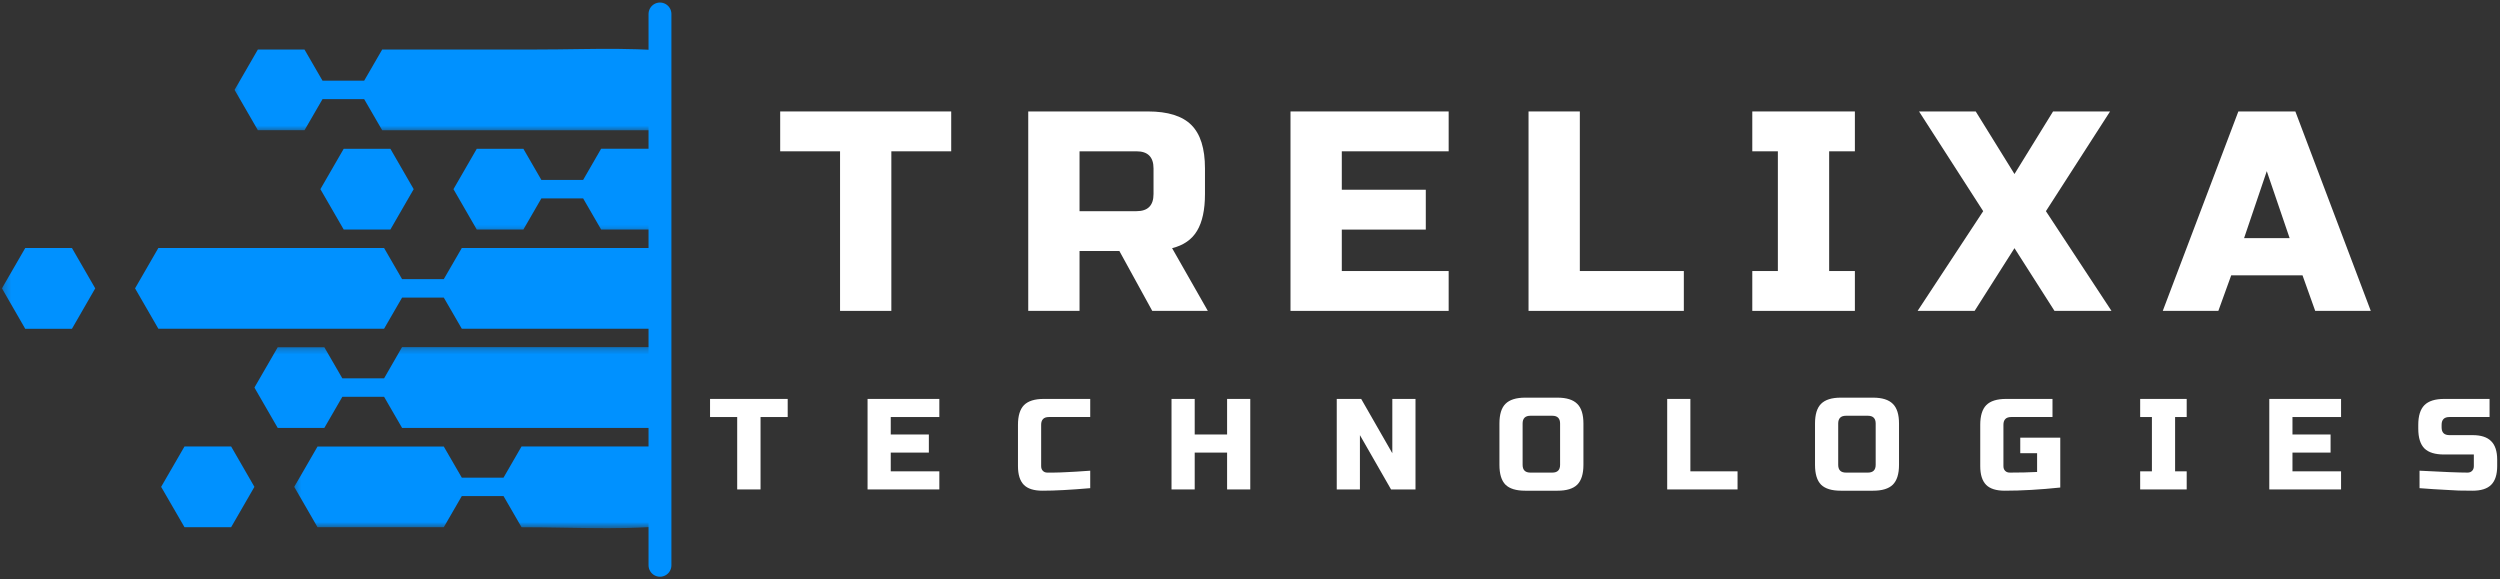
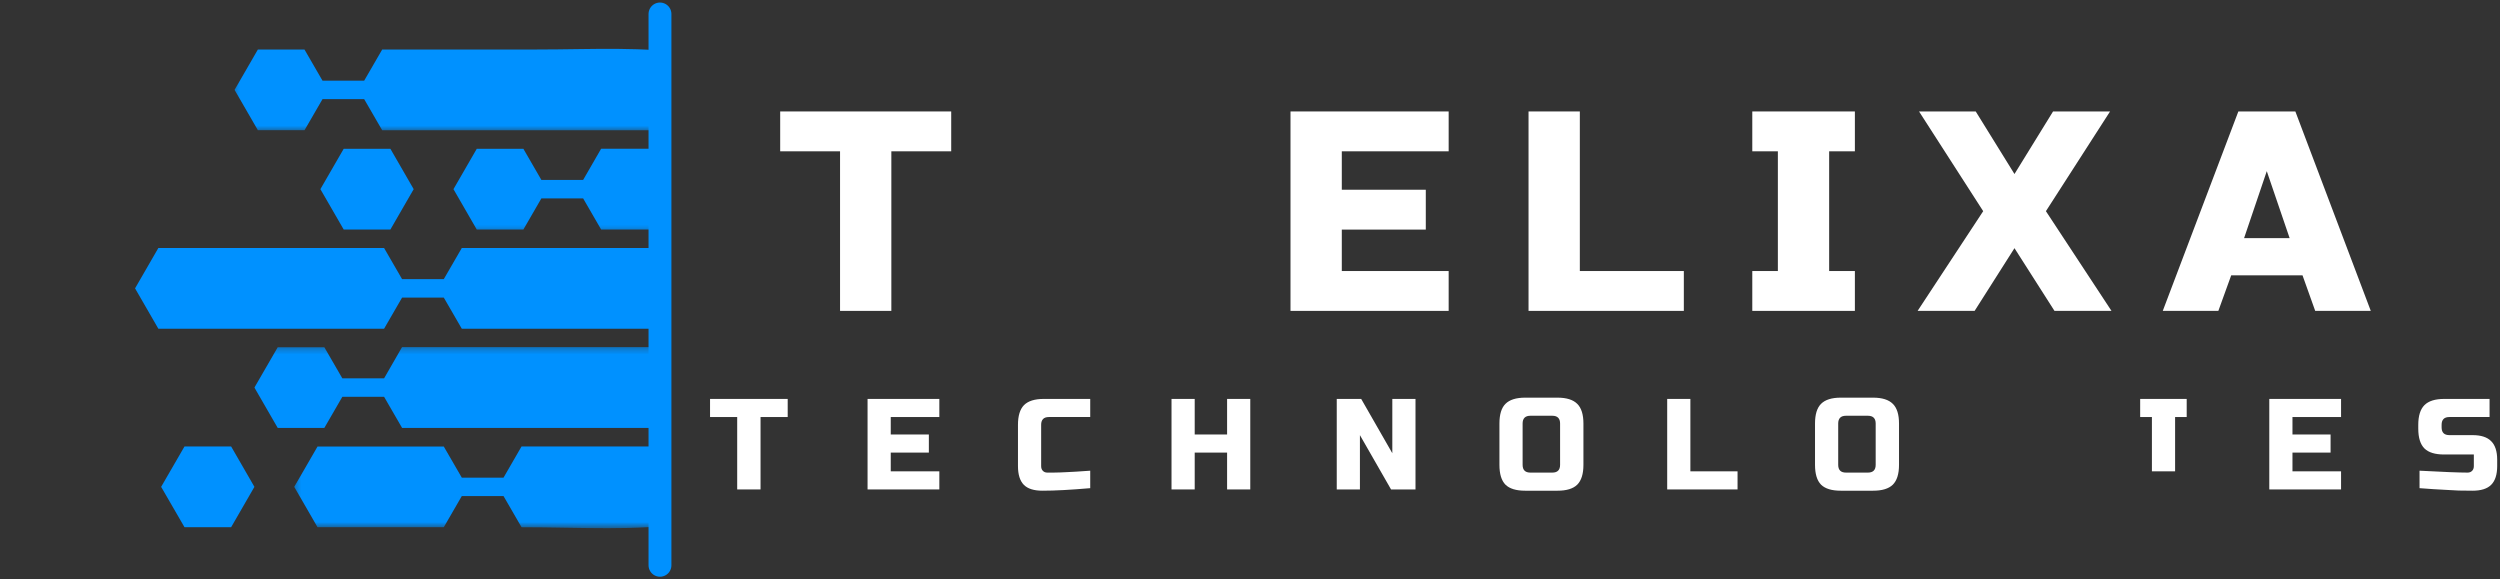
<svg xmlns="http://www.w3.org/2000/svg" width="328" height="76" viewBox="0 0 328 76" fill="none">
  <rect x="0" y="0" width="328" height="76" fill="#333333" stroke="none" />
  <mask id="mask0_1_448" style="mask-type:luminance" maskUnits="userSpaceOnUse" x="17" y="32" width="70" height="12">
    <path d="M17 32H86.255V44H17V32Z" fill="white" />
  </mask>
  <g mask="url(#mask0_1_448)">
    <path d="M115.943 32.536H60.589L58.224 36.625H52.755L50.391 32.536C48.349 32.536 22.812 32.536 20.776 32.536L17.719 37.833L20.776 43.13C22.812 43.13 48.349 43.13 50.391 43.13L52.755 39.042H58.224L60.589 43.13H115.943C116.552 39.63 116.552 36.047 115.943 32.536Z" fill="#0091FF" />
  </g>
  <mask id="mask1_1_448" style="mask-type:luminance" maskUnits="userSpaceOnUse" x="30" y="5" width="57" height="13">
    <path d="M30.333 5.333H86.255V17.333H30.333V5.333Z" fill="white" />
  </mask>
  <g mask="url(#mask1_1_448)">
    <path d="M39.948 17.094L42.312 13.01H47.781L50.146 17.094H108.505C97.537 4.729 85.234 6.495 70.401 6.495H50.146L47.781 10.583H42.312L39.948 6.495H33.833L30.776 11.792L33.833 17.083H39.948V17.094Z" fill="#0091FF" />
  </g>
  <mask id="mask2_1_448" style="mask-type:luminance" maskUnits="userSpaceOnUse" x="58" y="18" width="29" height="13">
    <path d="M58.333 18.667H86.255V30.667H58.333V18.667Z" fill="white" />
  </mask>
  <g mask="url(#mask2_1_448)">
    <path d="M76.505 23.609H71.031L68.667 19.521H62.552L59.495 24.818L62.552 30.115H68.667L71.031 26.026H76.505L78.87 30.115H115.427C114.443 26.245 112.729 22.662 110.448 19.51H78.87L76.505 23.609Z" fill="#0091FF" />
  </g>
  <mask id="mask3_1_448" style="mask-type:luminance" maskUnits="userSpaceOnUse" x="0" y="32" width="13" height="12">
-     <path d="M0.255 32H13V44H0.255V32Z" fill="white" />
-   </mask>
+     </mask>
  <g mask="url(#mask3_1_448)">
    <path d="M3.312 32.536L0.255 37.833L3.312 43.141H9.437L12.495 37.833L9.437 32.536H3.312Z" fill="#0091FF" />
  </g>
  <path d="M42.036 24.818L45.094 30.115H51.219L54.276 24.818L51.219 19.521H45.094L42.036 24.818Z" fill="#0091FF" />
  <path d="M24.208 58.573L21.141 63.875L24.208 69.172H30.323L33.38 63.875L30.323 58.573H24.208Z" fill="#0091FF" />
  <mask id="mask4_1_448" style="mask-type:luminance" maskUnits="userSpaceOnUse" x="33" y="45" width="54" height="13">
    <path d="M33 45.333H86.255V57.333H33V45.333Z" fill="white" />
  </mask>
  <g mask="url(#mask4_1_448)">
    <path d="M50.391 49.641H44.917L42.552 45.557H36.438L33.38 50.849L36.438 56.146H42.552L44.917 52.057H50.391L52.755 56.146H110.438C112.719 52.995 114.432 49.411 115.417 45.547C96.266 45.547 71.896 45.547 52.745 45.547L50.391 49.641Z" fill="#0091FF" />
  </g>
  <mask id="mask5_1_448" style="mask-type:luminance" maskUnits="userSpaceOnUse" x="38" y="57" width="49" height="13">
    <path d="M38.333 57.333H86.255V69.333H38.333V57.333Z" fill="white" />
  </mask>
  <g mask="url(#mask5_1_448)">
    <path d="M66.062 62.667H60.589L58.224 58.583C52.708 58.583 47.182 58.583 41.661 58.583L38.604 63.875L41.661 69.172C47.182 69.172 52.698 69.172 58.224 69.172L60.589 65.083H66.062L68.427 69.172C84.088 69.172 97.255 71.26 108.505 58.573H68.427L66.062 62.667Z" fill="#0091FF" />
  </g>
  <path d="M116.945 40.789H110.215V19.852H102.361V14.622H124.799V19.852H116.945V40.789Z" fill="white" />
-   <path d="M134.905 14.622H150.614C153.223 14.622 155.119 15.216 156.301 16.393C157.494 17.576 158.093 19.477 158.093 22.102V25.456C158.093 27.529 157.744 29.138 157.051 30.289C156.369 31.43 155.28 32.185 153.78 32.56L158.468 40.789H151.176L146.864 32.935H141.635V40.789H134.905V14.622ZM151.343 22.102C151.343 20.602 150.598 19.852 149.114 19.852H141.635V27.706H149.114C150.598 27.706 151.343 26.956 151.343 25.456V22.102Z" fill="white" />
  <path d="M190.064 40.789H169.314V14.622H190.064V19.852H176.044V24.893H187.064V30.122H176.044V35.56H190.064V40.789Z" fill="white" />
  <path d="M207.274 35.56H220.919V40.789H200.544V14.622H207.274V35.56Z" fill="white" />
  <path d="M243.36 40.789H229.901V35.56H233.256V19.852H229.901V14.622H243.36V19.852H239.985V35.56H243.36V40.789Z" fill="white" />
  <path d="M269.361 14.622H276.84L268.424 27.706L277.028 40.789H269.549L264.299 32.56L259.07 40.789H251.59L260.195 27.706L251.778 14.622H259.215L264.299 22.831L269.361 14.622Z" fill="white" />
  <path d="M291.047 40.789H283.755L293.672 14.622H301.151L311.047 40.789H303.755L302.089 36.122H292.735L291.047 40.789ZM294.422 31.247H300.401L297.401 22.456L294.422 31.247Z" fill="white" />
  <path d="M99.783 64.214H96.72V54.714H93.158V52.339H103.345V54.714H99.783V64.214Z" fill="white" />
  <path d="M123.241 64.214H113.824V52.339H123.241V54.714H116.866V57.005H121.866V59.38H116.866V61.839H123.241V64.214Z" fill="white" />
  <path d="M143.037 64.047C140.521 64.266 138.433 64.38 136.766 64.38C135.651 64.38 134.839 64.125 134.328 63.61C133.813 63.084 133.558 62.266 133.558 61.151V55.735C133.558 54.558 133.818 53.693 134.349 53.151C134.891 52.61 135.75 52.339 136.933 52.339H143.037V54.714H137.62C136.938 54.714 136.599 55.058 136.599 55.735V61.151C136.599 61.417 136.672 61.625 136.828 61.776C136.979 61.933 137.172 62.005 137.412 62.005C137.646 62.005 137.901 62.005 138.183 62.005C138.474 61.995 138.771 61.985 139.078 61.985C139.38 61.974 139.688 61.959 139.995 61.943C140.313 61.933 140.714 61.912 141.203 61.88C141.688 61.839 142.297 61.797 143.037 61.755V64.047Z" fill="white" />
  <path d="M164.036 64.214H160.995V59.38H156.745V64.214H153.703V52.339H156.745V57.005H160.995V52.339H164.036V64.214Z" fill="white" />
  <path d="M185.714 64.214H182.506L178.422 57.089V64.214H175.381V52.339H178.589L182.672 59.464V52.339H185.714V64.214Z" fill="white" />
  <path d="M204.684 55.568C204.684 54.891 204.34 54.547 203.663 54.547H200.788C200.105 54.547 199.767 54.891 199.767 55.568V60.985C199.767 61.667 200.105 62.005 200.788 62.005H203.663C204.34 62.005 204.684 61.667 204.684 60.985V55.568ZM207.746 60.985C207.746 62.183 207.475 63.047 206.934 63.589C206.392 64.12 205.527 64.38 204.35 64.38H200.1C198.918 64.38 198.059 64.12 197.517 63.589C196.986 63.047 196.725 62.183 196.725 60.985V55.568C196.725 54.375 196.986 53.516 197.517 52.985C198.059 52.443 198.918 52.172 200.1 52.172H204.35C205.527 52.172 206.392 52.443 206.934 52.985C207.475 53.516 207.746 54.375 207.746 55.568V60.985Z" fill="white" />
  <path d="M221.778 61.839H227.966V64.214H218.736V52.339H221.778V61.839Z" fill="white" />
  <path d="M246.089 55.568C246.089 54.891 245.745 54.547 245.068 54.547H242.193C241.511 54.547 241.172 54.891 241.172 55.568V60.985C241.172 61.667 241.511 62.005 242.193 62.005H245.068C245.745 62.005 246.089 61.667 246.089 60.985V55.568ZM249.151 60.985C249.151 62.183 248.88 63.047 248.339 63.589C247.797 64.12 246.933 64.38 245.755 64.38H241.505C240.323 64.38 239.464 64.12 238.922 63.589C238.391 63.047 238.13 62.183 238.13 60.985V55.568C238.13 54.375 238.391 53.516 238.922 52.985C239.464 52.443 240.323 52.172 241.505 52.172H245.755C246.933 52.172 247.797 52.443 248.339 52.985C248.88 53.516 249.151 54.375 249.151 55.568V60.985Z" fill="white" />
-   <path d="M270.308 63.964C267.668 64.24 265.235 64.38 263.017 64.38C261.902 64.38 261.089 64.125 260.579 63.61C260.063 63.084 259.808 62.266 259.808 61.151V55.735C259.808 54.558 260.069 53.693 260.6 53.151C261.142 52.61 262.001 52.339 263.183 52.339H269.287V54.714H263.871C263.188 54.714 262.85 55.058 262.85 55.735V61.151C262.85 61.417 262.923 61.625 263.079 61.776C263.23 61.933 263.438 62.005 263.704 62.005C264.996 62.005 266.183 61.98 267.267 61.922V59.464H265.058V57.422H270.308V63.964Z" fill="white" />
-   <path d="M286.894 64.214H280.79V61.839H282.331V54.714H280.79V52.339H286.894V54.714H285.373V61.839H286.894V64.214Z" fill="white" />
+   <path d="M286.894 64.214V61.839H282.331V54.714H280.79V52.339H286.894V54.714H285.373V61.839H286.894V64.214Z" fill="white" />
  <path d="M307.147 64.214H297.731V52.339H307.147V54.714H300.772V57.005H305.772V59.38H300.772V61.839H307.147V64.214Z" fill="white" />
  <path d="M317.443 61.755C320.537 61.922 322.636 62.005 323.735 62.005C323.985 62.005 324.183 61.933 324.339 61.776C324.49 61.625 324.568 61.417 324.568 61.151V59.63H320.672C319.49 59.63 318.631 59.37 318.089 58.839C317.547 58.297 317.277 57.433 317.277 56.235V55.735C317.277 54.558 317.547 53.693 318.089 53.151C318.631 52.61 319.49 52.339 320.672 52.339H326.631V54.714H321.36C320.678 54.714 320.339 55.058 320.339 55.735V56.068C320.339 56.75 320.678 57.089 321.36 57.089H324.402C325.511 57.089 326.323 57.355 326.839 57.88C327.365 58.396 327.631 59.209 327.631 60.318V61.151C327.631 62.266 327.365 63.084 326.839 63.61C326.323 64.125 325.511 64.38 324.402 64.38C323.829 64.38 323.219 64.37 322.568 64.36L321.006 64.276C319.849 64.219 318.662 64.146 317.443 64.047V61.755Z" fill="white" />
  <path d="M86.589 1.833V74.167" stroke="#0091FF" stroke-width="3" stroke-linecap="round" />
</svg>